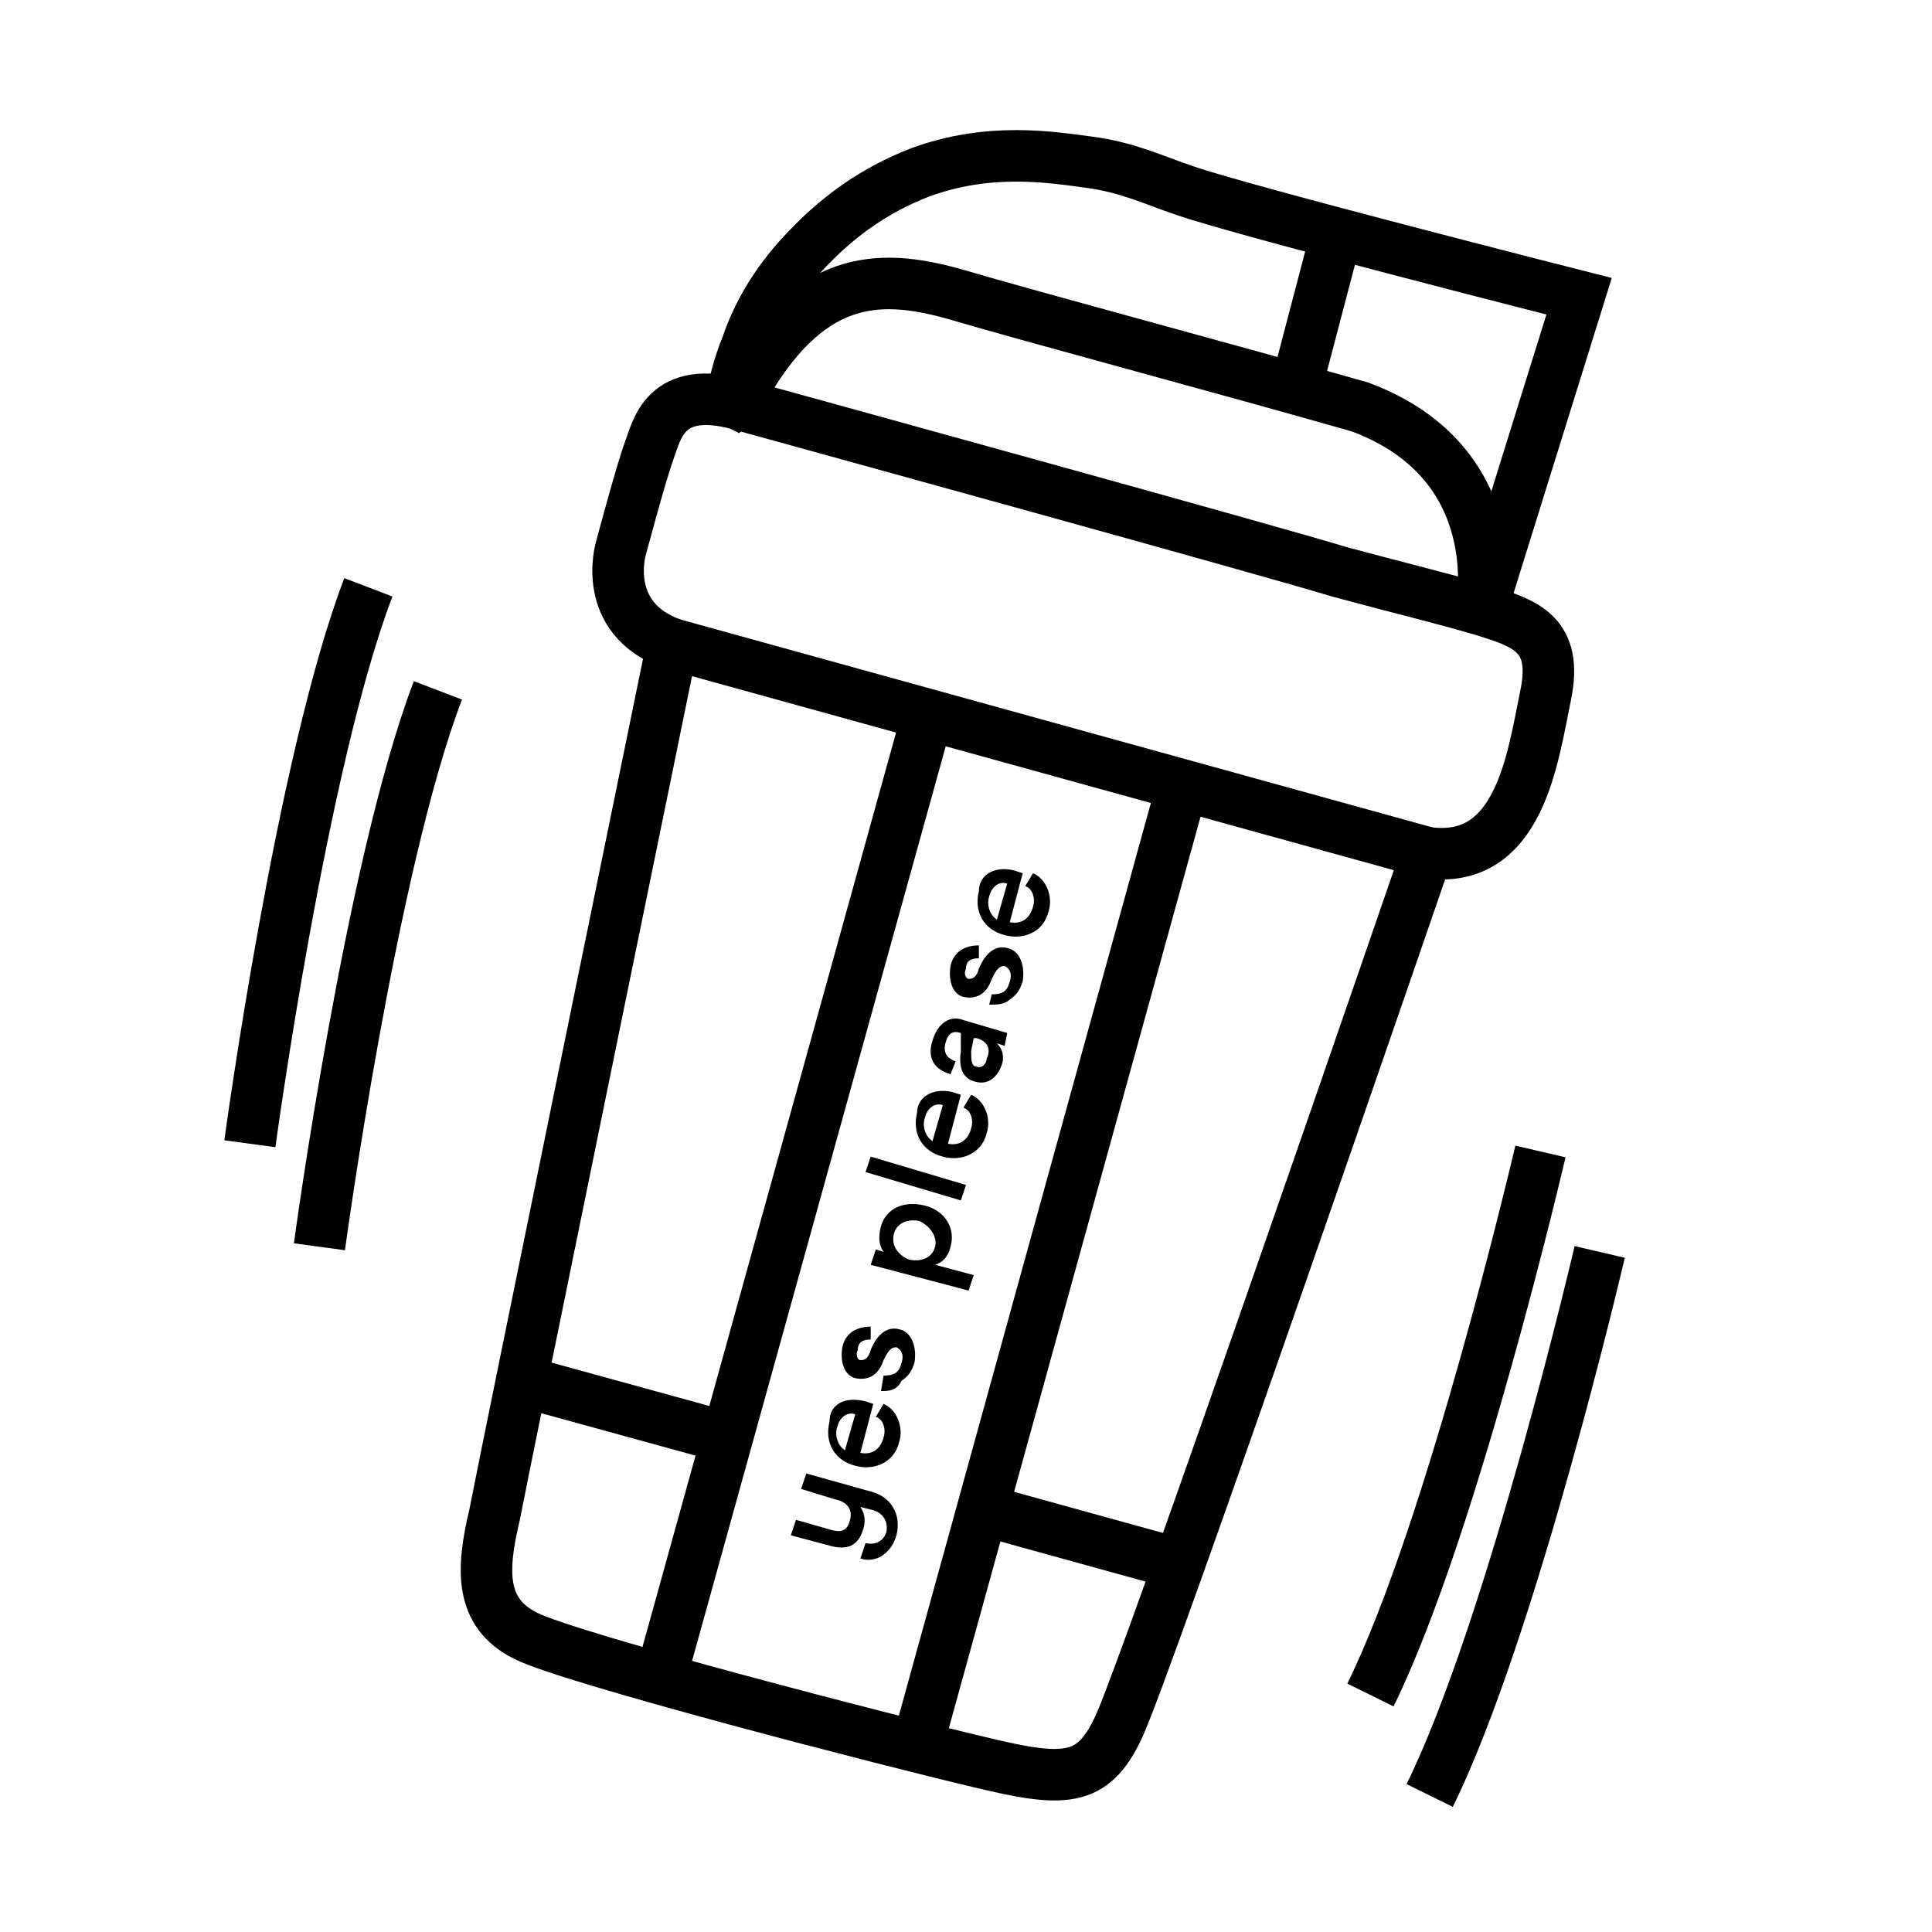
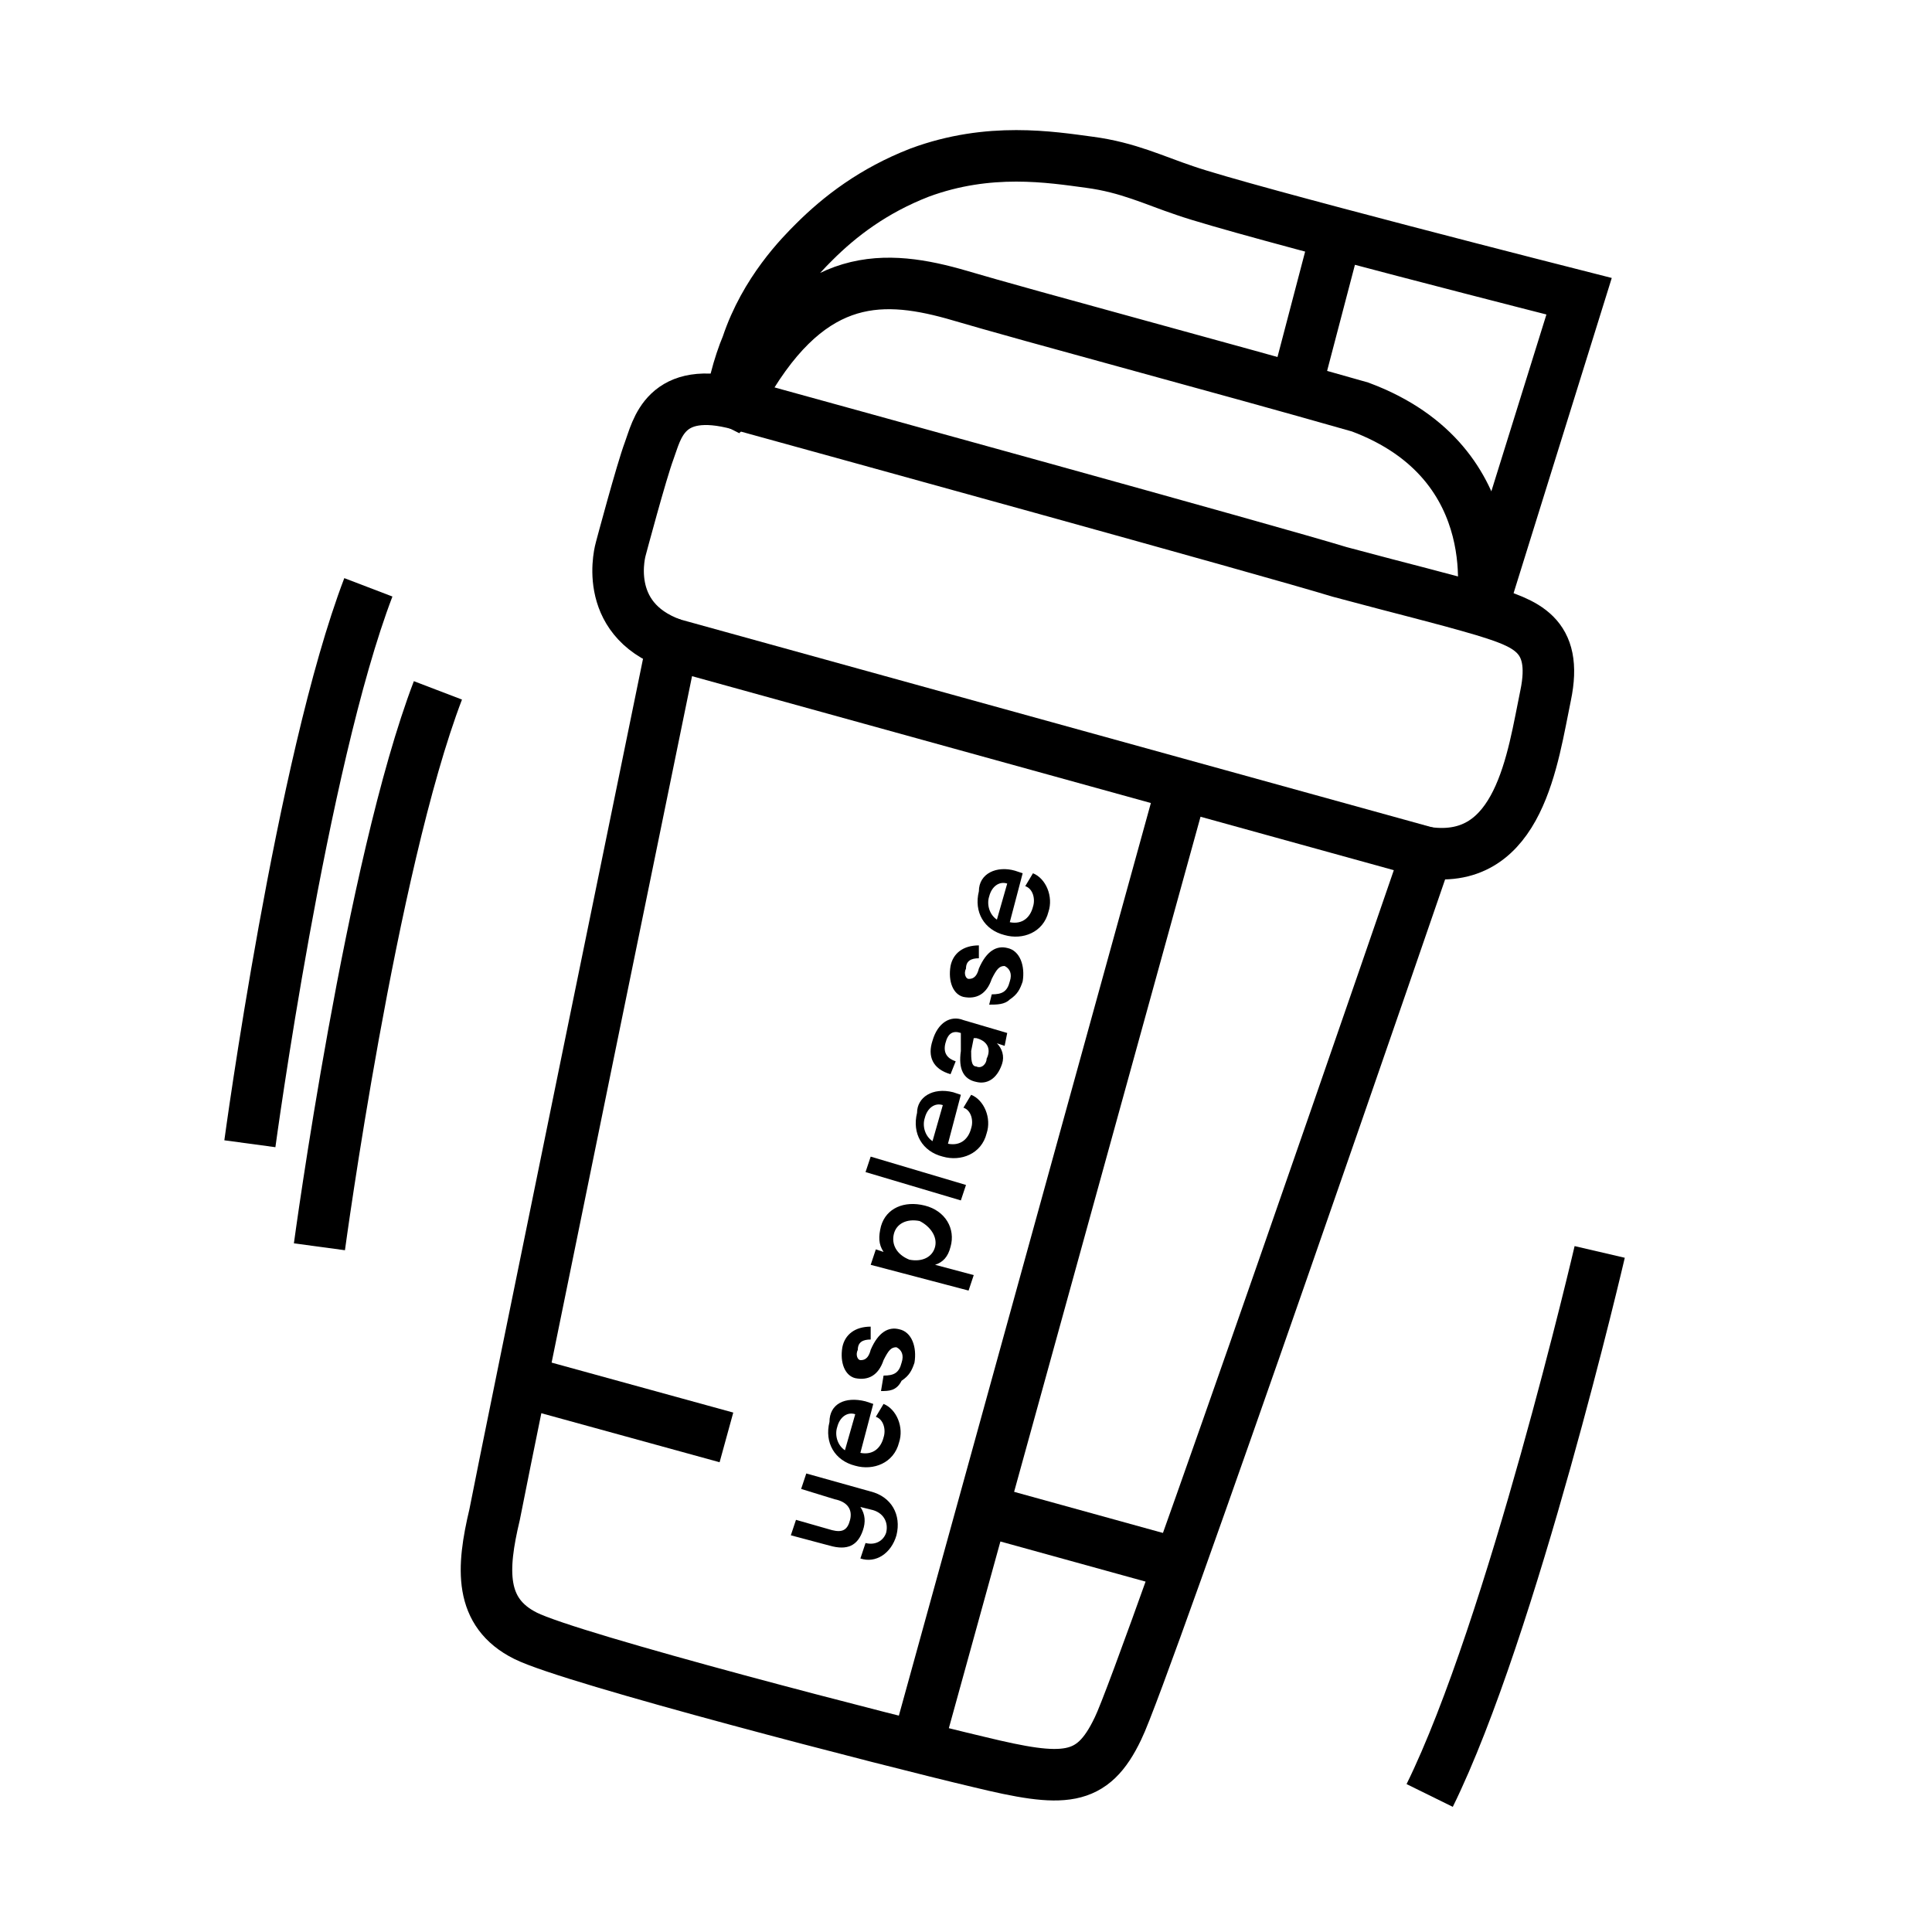
<svg xmlns="http://www.w3.org/2000/svg" xml:space="preserve" style="enable-background:new 0 0 75 75;" viewBox="0 0 75 75" y="0px" x="0px" id="Layer_1" version="1.1">
  <style type="text/css">
	.st0{fill:none;stroke:#000000;stroke-width:2;stroke-miterlimit:10;}
</style>
  <g>
    <g>
      <path d="M26.1,25c0,0-6.5,31.7-6.9,33.8c-0.5,2.1-0.6,3.8,1.2,4.7s14.2,4.1,17.6,4.9c3.3,0.8,4.4,0.8,5.4-1.3    c1-2,12-34,12-34L26.1,25z" class="st0" />
      <path d="M28.7,15.4c-0.1,0.1-0.2,0.2-0.2,0.2c-0.2-0.1,0.2-1.5,0.5-2.2c0.7-2.1,2.1-3.5,2.6-4c1-1,2.3-2,4.1-2.7    c2.7-1,5.1-0.6,6.6-0.4C43.8,6.5,44.8,7,46,7.4c2.3,0.8,15.3,4.1,15.3,4.1l-3.8,12.2c0,0,1.2-5.7-4.7-7.9    c-5.6-1.6-12.4-3.4-15.8-4.4C34.1,10.6,31.3,10.6,28.7,15.4z" class="st0" />
      <path d="M26.1,25c-2.8-1-2-3.7-2-3.7s0.8-3,1.1-3.8s0.6-2.6,3.5-1.8s20.7,5.7,23.3,6.5c2.6,0.7,3.9,1,5.6,1.5    c1.6,0.5,2.9,0.9,2.4,3.3s-1,6.6-4.6,6.1" class="st0" />
      <line y2="15.1" x2="50.3" y1="9" x1="51.9" class="st0" />
      <line y2="55.8" x2="28.2" y1="53.6" x1="20.2" class="st0" />
      <line y2="60.7" x2="45.7" y1="58.6" x1="38.1" class="st0" />
-       <line y2="65.3" x2="25.6" y1="27.8" x1="36" class="st0" />
      <line y2="67.8" x2="35.6" y1="30.5" x1="45.9" class="st0" />
    </g>
    <g>
      <path d="M33.6,59.9c0.4,0.1,0.7-0.1,0.8-0.4c0.1-0.4-0.1-0.8-0.6-0.9l-0.4-0.1c0.2,0.3,0.2,0.6,0.1,0.9c-0.2,0.6-0.6,0.8-1.3,0.6    l-1.5-0.4l0.2-0.6l1.4,0.4c0.4,0.1,0.6,0,0.7-0.4c0.1-0.4-0.1-0.7-0.6-0.8l-1.3-0.4l0.2-0.6l2.5,0.7c0.8,0.2,1.2,0.9,1,1.7    c-0.2,0.7-0.8,1.1-1.4,0.9L33.6,59.9z" />
      <path d="M33.6,54.4l0.3,0.1l-0.5,1.9c0.5,0.1,0.8-0.2,0.9-0.6c0.1-0.3,0-0.7-0.3-0.8l0.3-0.5c0.5,0.2,0.8,0.9,0.6,1.5    c-0.2,0.8-1,1.1-1.7,0.9c-0.8-0.2-1.2-0.9-1-1.7C32.2,54.5,32.8,54.2,33.6,54.4z M33.2,54.9c-0.3-0.1-0.6,0.1-0.7,0.5    c-0.1,0.3,0,0.7,0.3,0.9L33.2,54.9z" />
      <path d="M34.3,53.4c0.4,0,0.6-0.1,0.7-0.5c0.1-0.3,0-0.5-0.2-0.6c-0.2,0-0.3,0.1-0.5,0.5c-0.2,0.6-0.6,0.8-1.1,0.7    c-0.4-0.1-0.6-0.6-0.5-1.2c0.1-0.5,0.5-0.8,1.1-0.8l0,0.5c-0.3,0-0.5,0.1-0.5,0.4c-0.1,0.2,0,0.4,0.1,0.4c0.1,0,0.3,0,0.4-0.4    c0.3-0.7,0.7-0.9,1.1-0.8c0.5,0.1,0.7,0.7,0.6,1.3c-0.1,0.3-0.2,0.5-0.5,0.7C34.8,54,34.5,54,34.2,54L34.3,53.4z" />
      <path d="M33.8,49.1l0.2-0.6l0.3,0.1c-0.2-0.3-0.2-0.6-0.1-1c0.2-0.7,0.9-1,1.7-0.8c0.8,0.2,1.2,0.9,1,1.6    c-0.1,0.4-0.3,0.6-0.6,0.7l1.5,0.4l-0.2,0.6L33.8,49.1z M35.7,47.4c-0.5-0.1-0.9,0.1-1,0.5c-0.1,0.4,0.1,0.8,0.6,1    c0.5,0.1,0.9-0.1,1-0.5C36.4,48,36.1,47.6,35.7,47.4z" />
      <path d="M33.6,45.5l0.2-0.6l3.7,1.1l-0.2,0.6L33.6,45.5z" />
      <path d="M37,42.4l0.3,0.1l-0.5,1.9c0.5,0.1,0.8-0.2,0.9-0.6c0.1-0.3,0-0.7-0.3-0.8l0.3-0.5c0.5,0.2,0.8,0.9,0.6,1.5    c-0.2,0.8-1,1.1-1.7,0.9c-0.8-0.2-1.2-0.9-1-1.7C35.6,42.6,36.2,42.2,37,42.4z M36.6,42.9c-0.3-0.1-0.6,0.1-0.7,0.5    c-0.1,0.3,0,0.7,0.3,0.9L36.6,42.9z" />
      <path d="M37.3,40.1L37.3,40.1c-0.3-0.1-0.5,0-0.6,0.4c-0.1,0.4,0.1,0.6,0.4,0.7l-0.2,0.5c-0.7-0.2-0.9-0.7-0.7-1.3    c0.2-0.7,0.7-1,1.2-0.8l1.7,0.5L39,40.6l-0.3-0.1c0.2,0.2,0.3,0.5,0.2,0.8c-0.2,0.6-0.6,0.8-1,0.7c-0.5-0.1-0.7-0.5-0.6-1.2    L37.3,40.1z M37.9,40.3l-0.1,0l-0.1,0.5c0,0.3,0,0.6,0.2,0.6c0.2,0.1,0.4-0.1,0.4-0.3C38.5,40.7,38.3,40.4,37.9,40.3z" />
      <path d="M38.5,38.6c0.4,0,0.6-0.1,0.7-0.5c0.1-0.3,0-0.5-0.2-0.6c-0.2,0-0.3,0.1-0.5,0.5c-0.2,0.6-0.6,0.8-1.1,0.7    c-0.4-0.1-0.6-0.6-0.5-1.2c0.1-0.5,0.5-0.8,1.1-0.8l0,0.5c-0.3,0-0.5,0.1-0.5,0.4c-0.1,0.2,0,0.4,0.1,0.4s0.3,0,0.4-0.4    c0.3-0.7,0.7-0.9,1.1-0.8c0.5,0.1,0.7,0.7,0.6,1.3c-0.1,0.3-0.2,0.5-0.5,0.7c-0.2,0.2-0.5,0.2-0.8,0.2L38.5,38.6z" />
      <path d="M39.4,33.8l0.3,0.1l-0.5,1.9c0.5,0.1,0.8-0.2,0.9-0.6c0.1-0.3,0-0.7-0.3-0.8l0.3-0.5c0.5,0.2,0.8,0.9,0.6,1.5    c-0.2,0.8-1,1.1-1.7,0.9c-0.8-0.2-1.2-0.9-1-1.7C38,33.9,38.7,33.6,39.4,33.8z M39.1,34.3c-0.3-0.1-0.6,0.1-0.7,0.5    c-0.1,0.3,0,0.7,0.3,0.9L39.1,34.3z" />
    </g>
  </g>
  <path d="M12.4,48.4c0,0,2-14.8,4.6-21.6" class="st0" />
  <path d="M9.7,44.4c0,0,2-14.8,4.6-21.6" class="st0" />
-   <path d="M59.8,44.7c0,0-3.4,14.6-6.6,21.1" class="st0" />
  <path d="M62.1,48.6c0,0-3.4,14.6-6.6,21.1" class="st0" />
</svg>